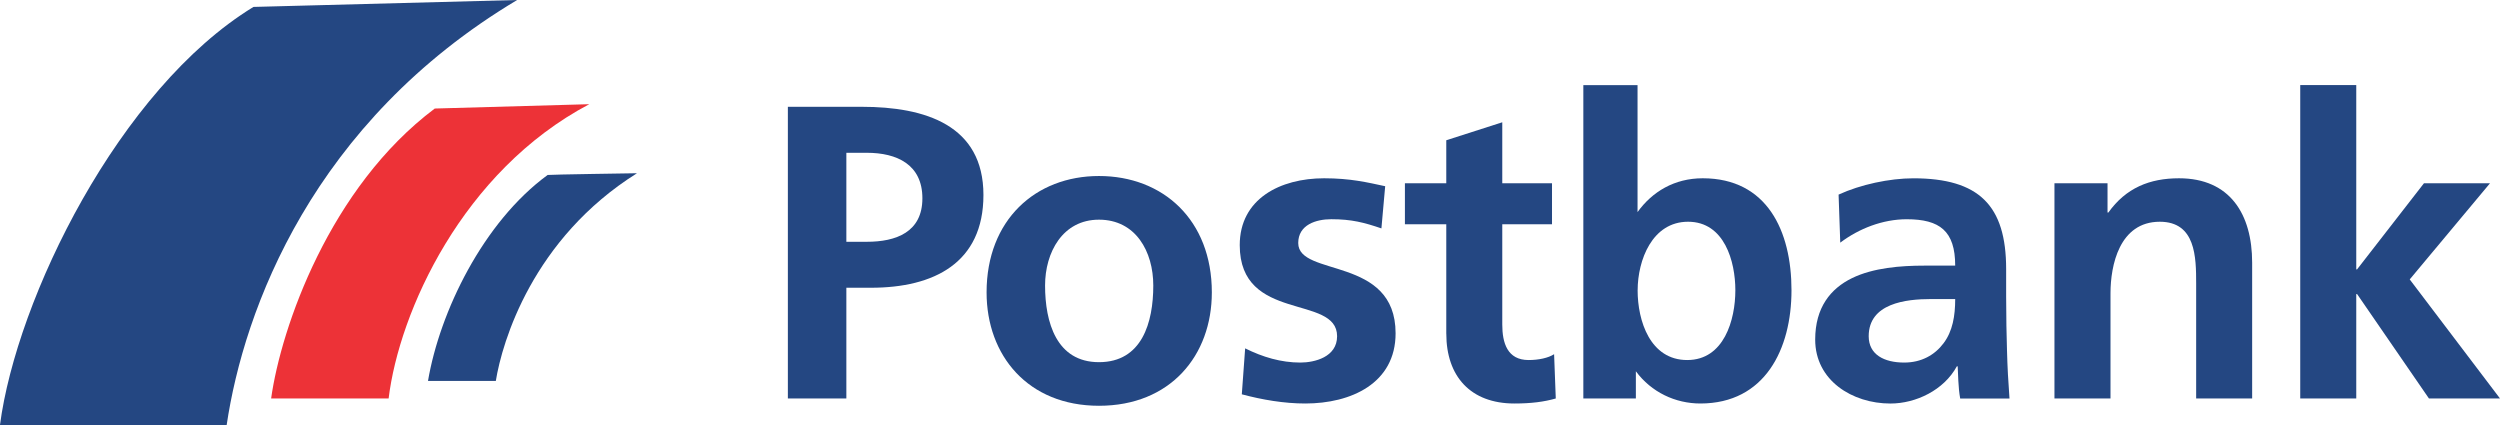
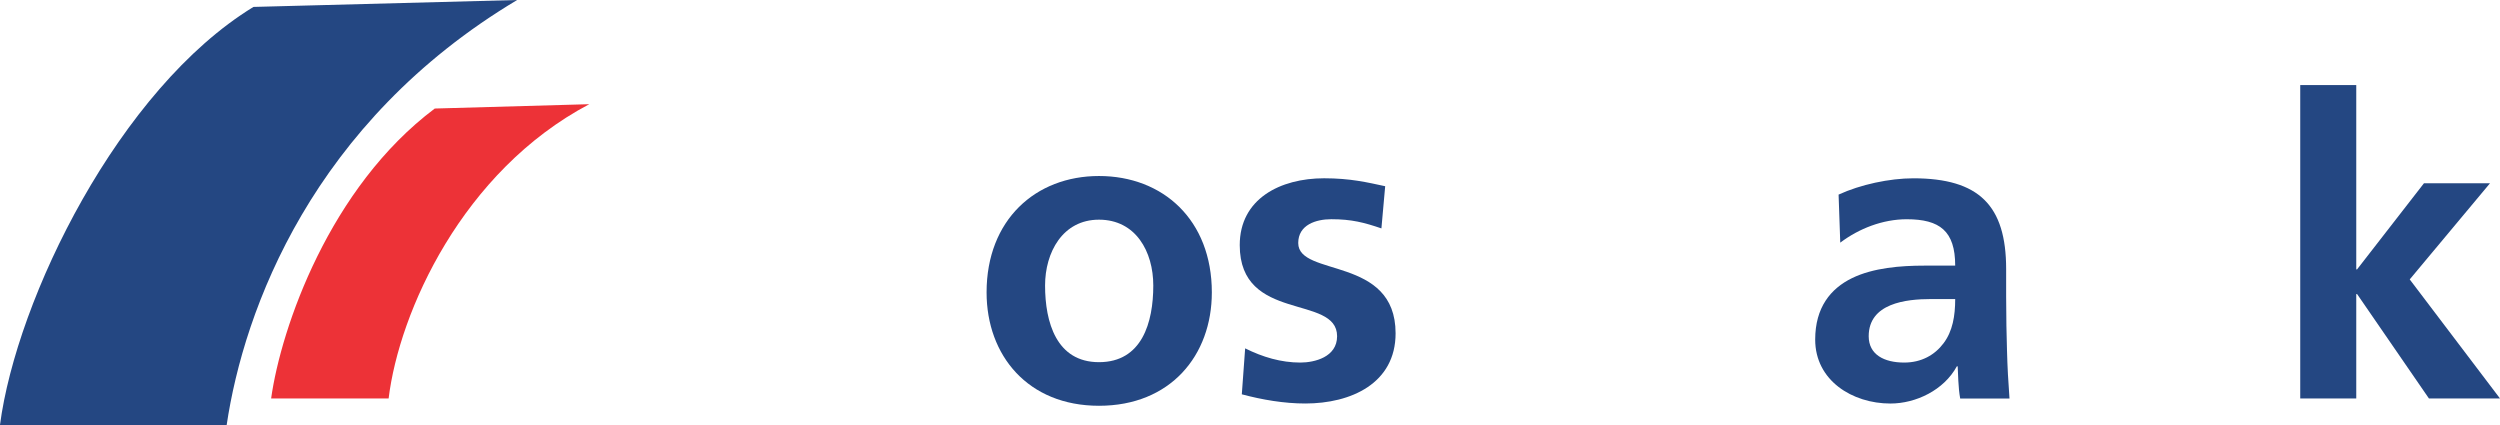
<svg xmlns="http://www.w3.org/2000/svg" xml:space="preserve" width="100.007mm" height="17.001mm" version="1.1" style="shape-rendering:geometricPrecision; text-rendering:geometricPrecision; image-rendering:optimizeQuality; fill-rule:evenodd; clip-rule:evenodd" viewBox="0 0 881.78 149.9">
  <defs>
    <style type="text/css">
   
    .fil0 {fill:#244782}
    .fil1 {fill:#244782;fill-rule:nonzero}
    .fil2 {fill:#ED3237;fill-rule:nonzero}
   
  </style>
  </defs>
  <g id="Ebene_x0020_1">
    <g id="_2782218943376">
      <path class="fil0" d="M649.09 85.58c6.63,-5.01 15.03,-8.25 23.43,-8.25 11.64,0 17.1,4.13 17.1,16.36l-10.91 0c-8.25,0 -17.98,0.74 -25.5,4.42 -7.52,3.68 -12.97,10.32 -12.97,21.67 0,14.44 13.12,22.55 26.53,22.55 8.99,0 18.86,-4.72 23.43,-13.12l0.3 0c0.15,2.36 0.15,7.37 0.88,11.35l17.39 0c-0.44,-5.9 -0.73,-11.2 -0.88,-16.95 -0.15,-5.6 -0.3,-11.35 -0.3,-19.01l0 -9.73c0,-22.4 -9.58,-31.98 -32.72,-31.98 -8.4,0 -18.72,2.21 -26.38,5.75l0.59 16.95zm10.02 33.02c0,-11.64 13.12,-13.12 21.96,-13.12l8.55 0c0,5.9 -0.89,11.35 -4.13,15.62 -3.1,4.13 -7.81,6.78 -13.85,6.78 -7.08,0 -12.53,-2.8 -12.53,-9.29z" />
      <path class="fil0" d="M347.98 103.13c0,22.25 14.59,39.99 39.65,39.99 25.2,0 39.8,-17.74 39.8,-39.99 0,-25.56 -17.24,-41.05 -39.8,-41.05 -22.4,0 -39.65,15.49 -39.65,41.05zm20.63 -2.42c0,-11.69 6.19,-23.23 19.01,-23.23 12.97,0 19.16,11.24 19.16,23.23 0,13.06 -3.98,27.03 -19.16,27.03 -15.03,0 -19.01,-14.12 -19.01,-27.03z" />
-       <path class="fil1" d="M510.13 117.71c0,15.03 8.55,24.61 24.02,24.61 5.9,0 10.46,-0.59 14.59,-1.77l-0.59 -15.62c-2.06,1.33 -5.45,2.06 -8.99,2.06 -7.51,0 -9.29,-6.04 -9.29,-12.53l0 -35.37 17.54 0 0 -14.44 -17.54 0 0 -21.52 -19.75 6.34 0 15.18 -14.59 0 0 14.44 14.59 0 0 38.62z" />
      <path class="fil1" d="M488.56 65.68c-6.19,-1.33 -12.23,-2.8 -21.52,-2.8 -15.47,0 -29.77,7.22 -29.77,23.58 0,27.42 34.34,17.25 34.34,32.13 0,7.37 -7.96,9.29 -12.97,9.29 -6.78,0 -13.27,-1.92 -19.46,-5.01l-1.18 16.21c7.22,1.92 14.89,3.24 22.4,3.24 16.07,0 31.84,-7.07 31.84,-24.76 0,-27.41 -34.34,-19.75 -34.34,-31.84 0,-6.48 6.34,-8.4 11.65,-8.4 7.22,0 11.65,1.18 17.69,3.24l1.33 -14.89z" />
-       <path class="fil1" d="M724.65 140.55l19.75 0 0 -37.14c0,-9.73 3.09,-25.2 17.39,-25.2 12.68,0 12.82,12.53 12.82,21.81l0 40.53 19.75 0 0 -47.9c0,-17.1 -7.81,-29.77 -25.8,-29.77 -10.32,0 -18.72,3.39 -24.91,12.08l-0.3 0 0 -10.32 -18.72 0 0 75.9z" />
      <polygon class="fil1" points="811.32,140.55 831.08,140.55 831.08,103.71 831.37,103.71 856.72,140.55 881.78,140.55 849.94,98.55 878.24,64.65 854.95,64.65 831.37,95.01 831.08,95.01 831.08,30.01 811.32,30.01 " />
-       <path class="fil0" d="M577.62 102.38c0,-10.61 5.12,-24.17 17.79,-24.17 12.82,0 16.67,14 16.67,24.17 0,10.47 -4,24.61 -16.97,24.61 -13.12,0 -17.5,-13.86 -17.5,-24.61zm-19.16 38.17l18.53 0 0 -9.6c5.46,7.4 13.95,11.37 22.74,11.37 22.76,0 32.15,-19.16 32.15,-39.94 0,-20.93 -8.62,-39.5 -31.31,-39.5 -10.03,0 -17.82,4.77 -22.99,11.92l0 -44.78 -19.12 0 0 110.54z" />
-       <path class="fil0" d="M298.52 53.89l7.22 0c10.61,0 19.6,4.13 19.6,16.06 0,11.94 -9.29,15.33 -19.6,15.33l-7.22 0 0 -31.39zm-20.63 86.66l20.63 0 0 -39.06 8.7 0c22.11,0 39.65,-8.7 39.65,-32.72 0,-24.61 -20.49,-31.1 -42.89,-31.1l-26.09 0 0 102.88z" />
      <path class="fil1" d="M89.41 2.44l93 -2.44c-72.15,43.1 -96.41,109.21 -102.46,149.9l-79.96 0c5.86,-44.6 42.01,-118.53 89.41,-147.46z" />
-       <path class="fil1" d="M224.69 61.09c-36.8,23.08 -47.57,59.4 -49.81,73.28l-23.92 0c4.14,-24.43 19.5,-56.06 42.2,-72.66 0.19,-0.14 31.53,-0.61 31.53,-0.61z" />
      <path class="fil2" d="M153.34 38.28l54.5 -1.53c-44.73,23.62 -67.03,73.19 -70.77,103.8l-41.44 0c3.51,-25.1 20.69,-74.5 57.72,-102.27z" />
    </g>
  </g>
</svg>